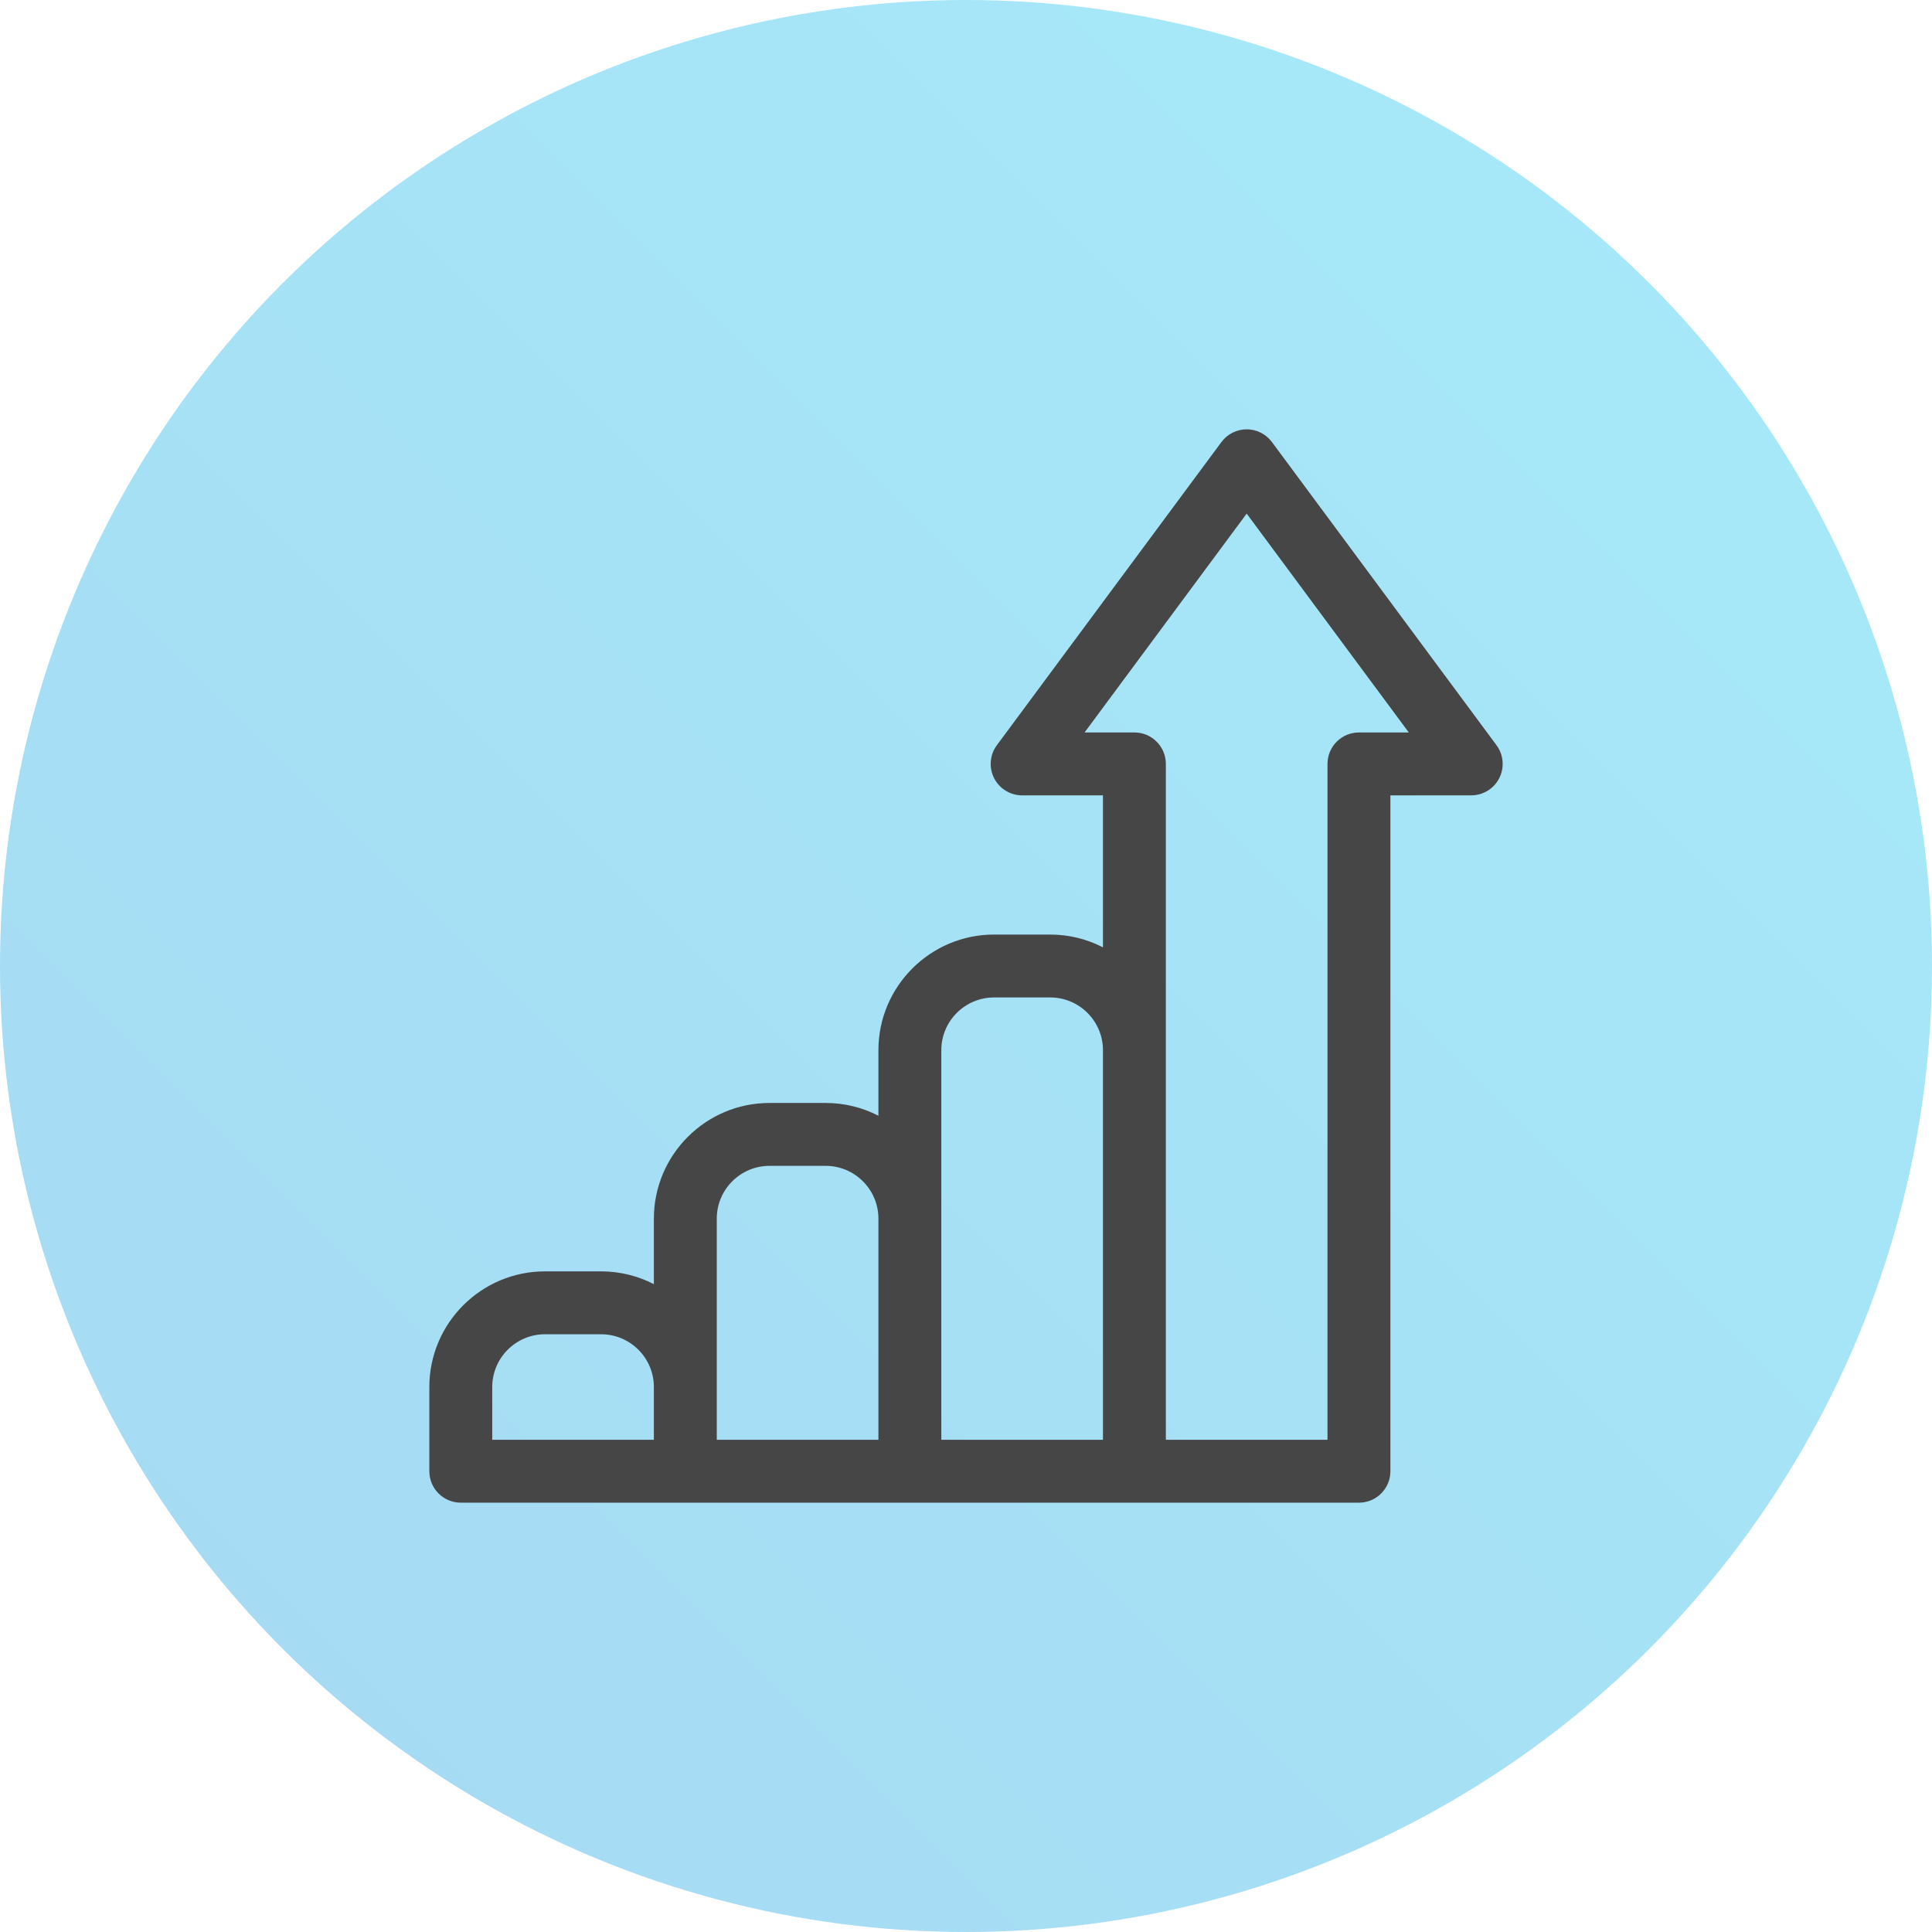
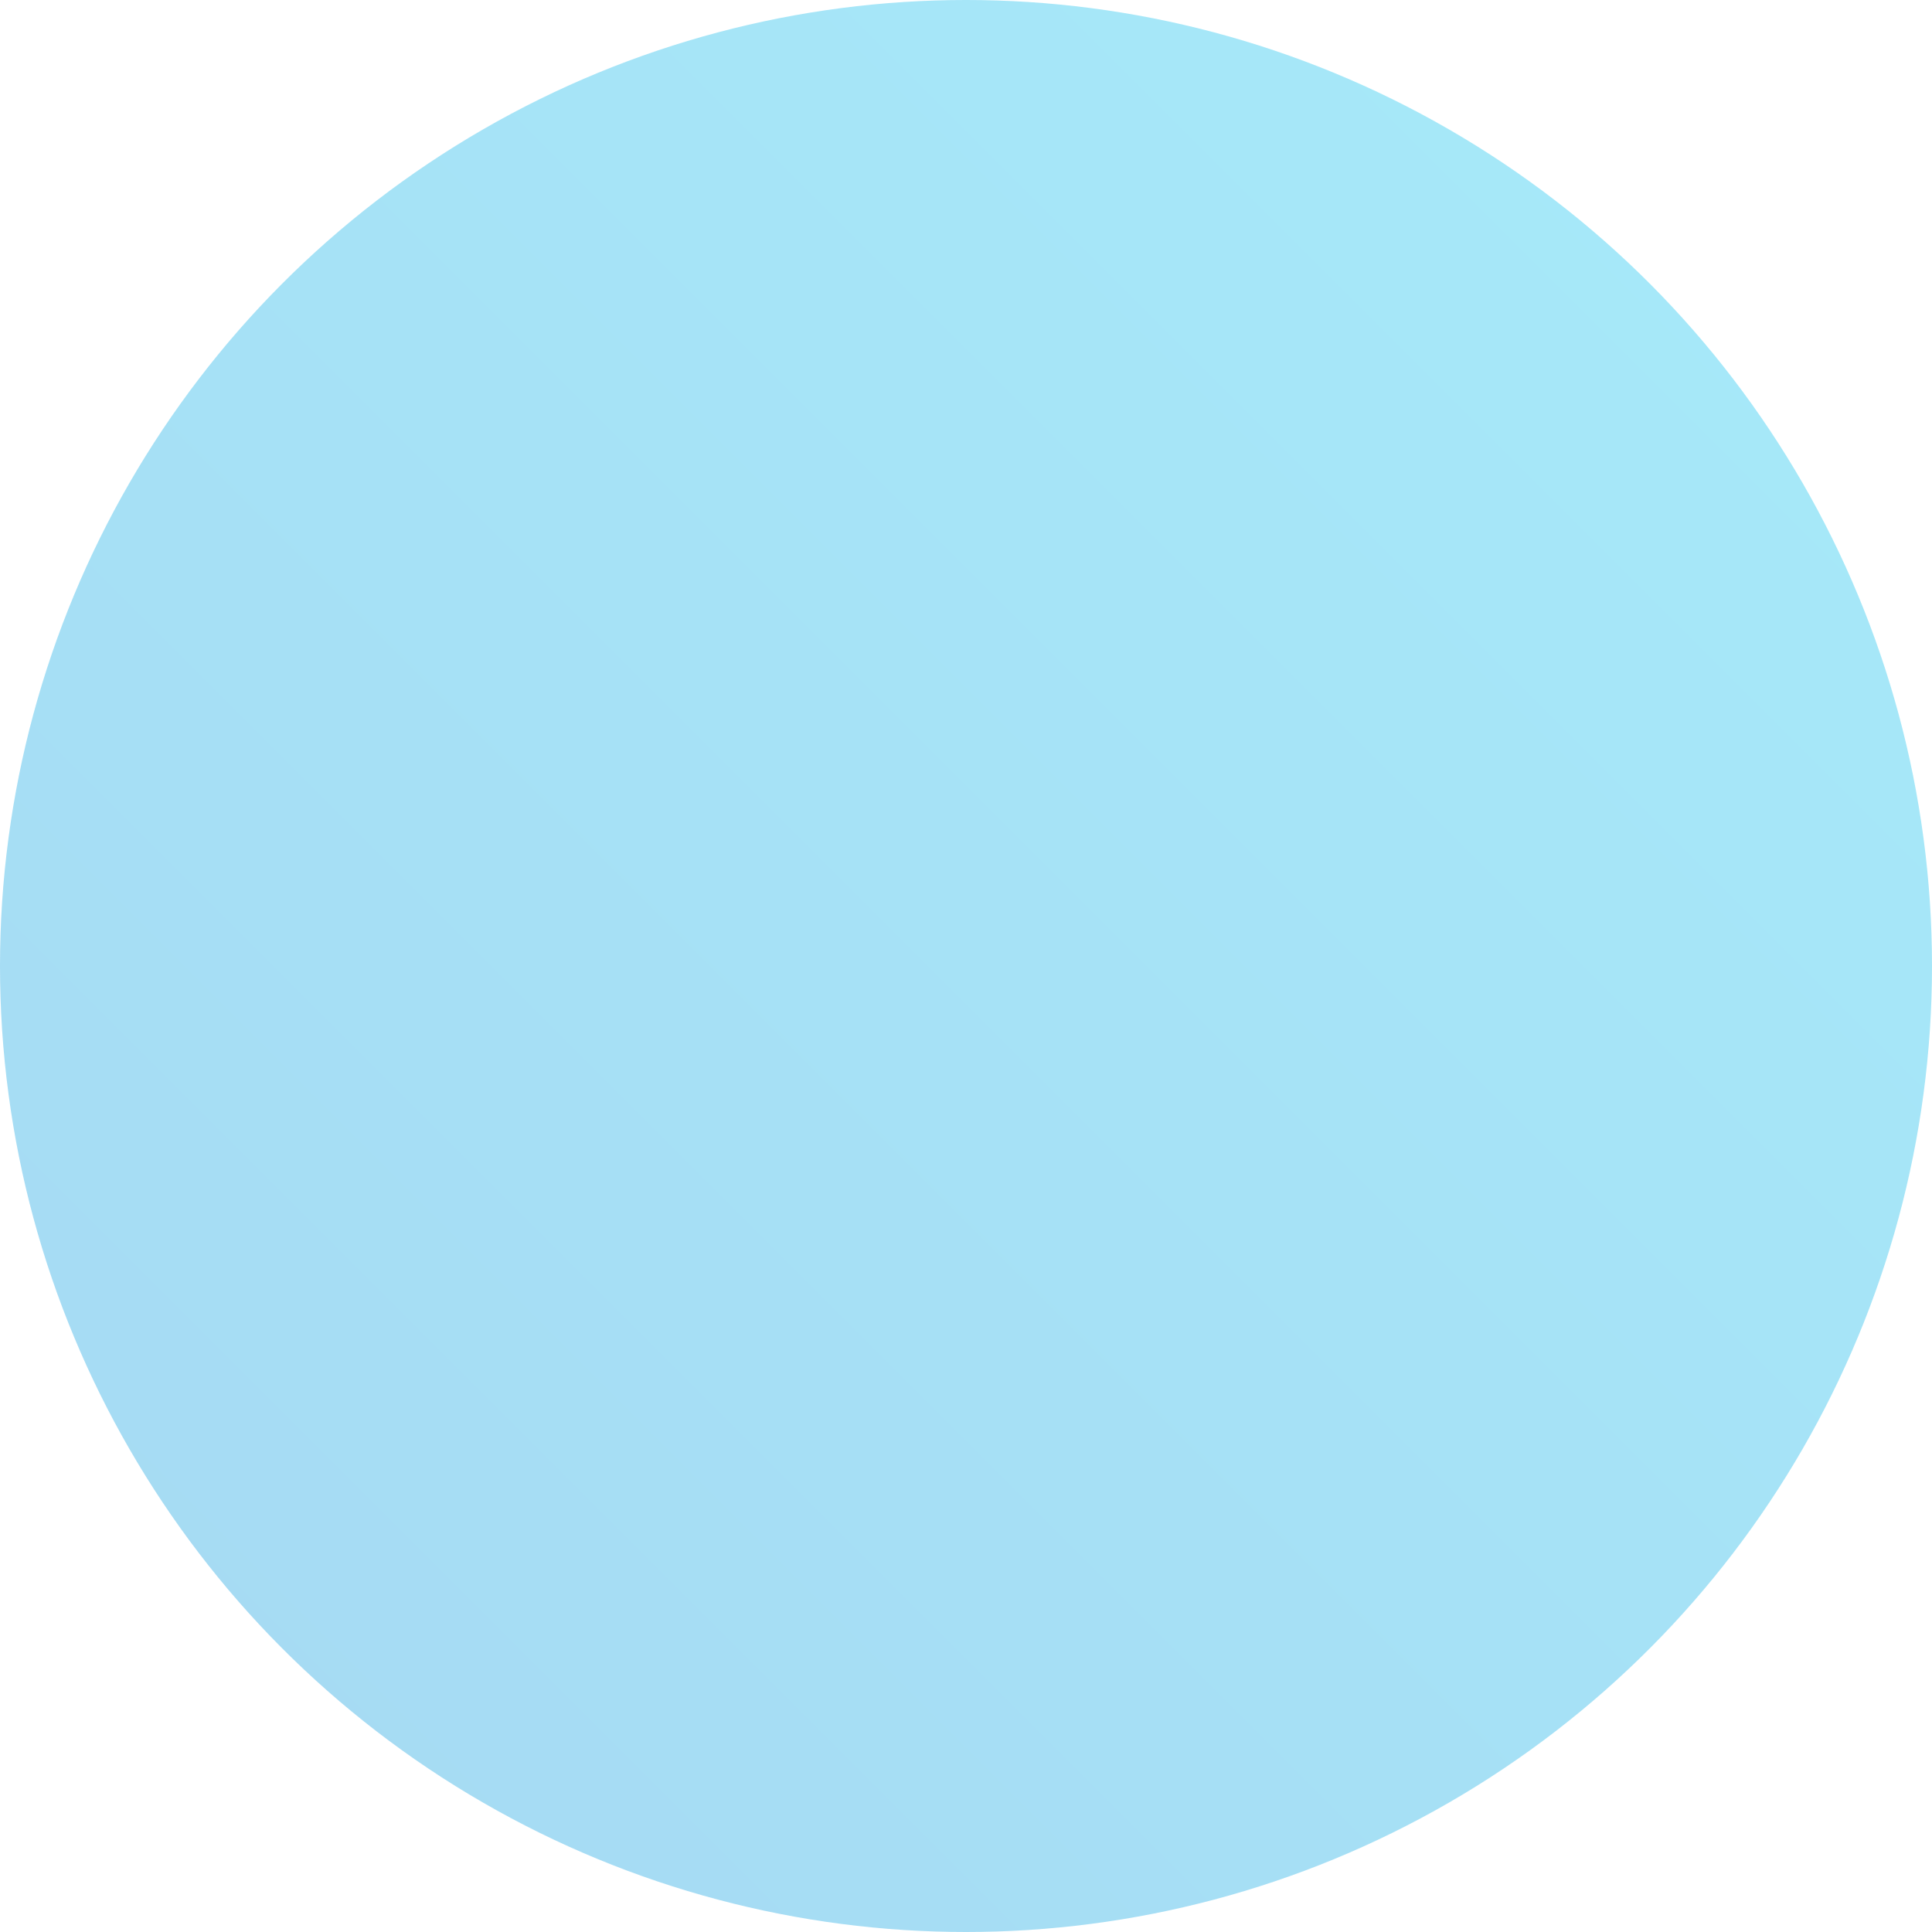
<svg xmlns="http://www.w3.org/2000/svg" width="90px" height="90px" viewBox="0 0 90 90" version="1.1">
  <title>CAC9E475-2803-4AEA-9177-E92D473A0D3F</title>
  <defs>
    <linearGradient x1="100%" y1="0%" x2="0%" y2="100%" id="linearGradient-1">
      <stop stop-color="#00C4EF" offset="0%" />
      <stop stop-color="#0091DA" offset="100%" />
    </linearGradient>
  </defs>
  <g id="Page-1" stroke="none" stroke-width="1" fill="none" fill-rule="evenodd">
    <g id="Principal-VC-Landing" transform="translate(-550, -4721)">
      <g id="Group-3" transform="translate(0, 3942)">
        <g id="Group-2" transform="translate(550, 779)">
          <circle id="Oval" fill-opacity="0.35" fill="url(#linearGradient-1)" cx="45" cy="45" r="45" />
-           <path d="M69.712,34.714 L59.252,20.593 C58.976,20.22 58.539,20 58.075,20 C57.611,20 57.174,20.22 56.898,20.593 L46.438,34.714 C46.109,35.158 46.058,35.751 46.307,36.245 C46.556,36.739 47.062,37.051 47.615,37.051 L51.38,37.051 L51.38,44.131 C50.643,43.751 49.808,43.535 48.922,43.535 L46.307,43.535 C43.337,43.535 40.92,45.952 40.92,48.922 L40.92,51.976 C40.183,51.596 39.347,51.38 38.462,51.38 L35.847,51.38 C32.877,51.38 30.46,53.797 30.46,56.768 L30.46,59.821 C29.723,59.441 28.887,59.225 28.002,59.225 L25.387,59.225 C22.417,59.225 20,61.642 20,64.613 L20,68.535 C20,69.344 20.656,70 21.465,70 L63.305,70 C64.114,70 64.77,69.344 64.77,68.535 L64.77,37.051 L68.535,37.051 C69.088,37.051 69.595,36.739 69.843,36.245 C70.092,35.751 70.042,35.158 69.712,34.714 Z M22.93,64.613 C22.93,63.258 24.032,62.155 25.387,62.155 L28.002,62.155 C29.357,62.155 30.46,63.258 30.46,64.613 L30.46,67.07 L22.93,67.07 L22.93,64.613 Z M33.39,64.613 L33.39,56.768 C33.39,55.412 34.492,54.31 35.847,54.31 L38.462,54.31 C39.817,54.31 40.92,55.412 40.92,56.768 L40.92,67.07 L33.39,67.07 L33.39,64.613 Z M43.85,56.768 L43.85,48.922 C43.85,47.567 44.952,46.465 46.307,46.465 L48.922,46.465 C50.277,46.465 51.38,47.567 51.38,48.922 L51.38,67.07 L43.85,67.07 L43.85,56.768 Z M63.305,34.121 C62.496,34.121 61.84,34.777 61.84,35.586 L61.84,67.07 L54.31,67.07 L54.31,35.586 C54.31,34.777 53.654,34.121 52.845,34.121 L50.523,34.121 L58.075,23.926 L65.627,34.121 L63.305,34.121 Z" id="Shape" fill="#464646" fill-rule="nonzero" />
        </g>
      </g>
    </g>
  </g>
</svg>